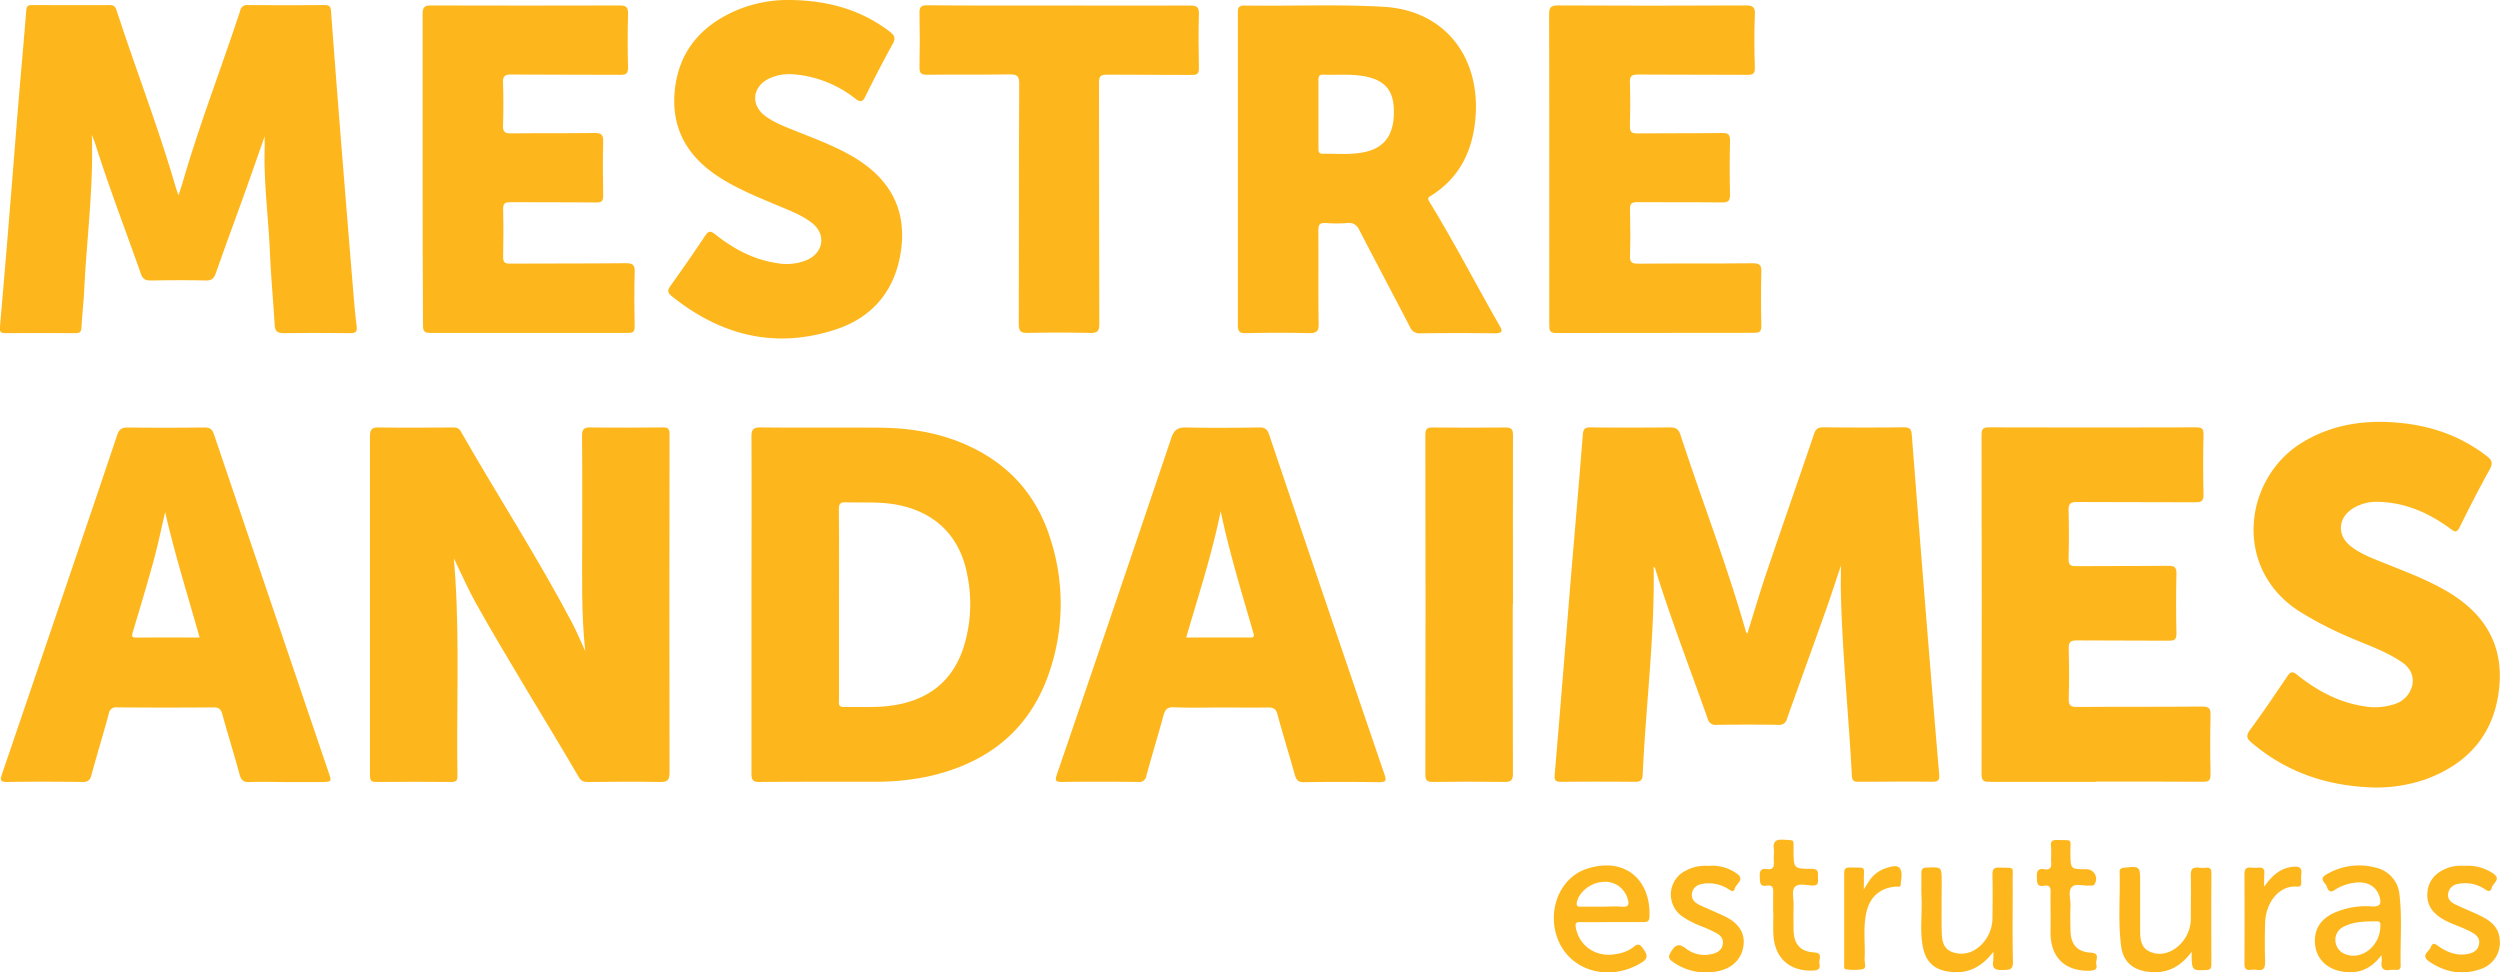
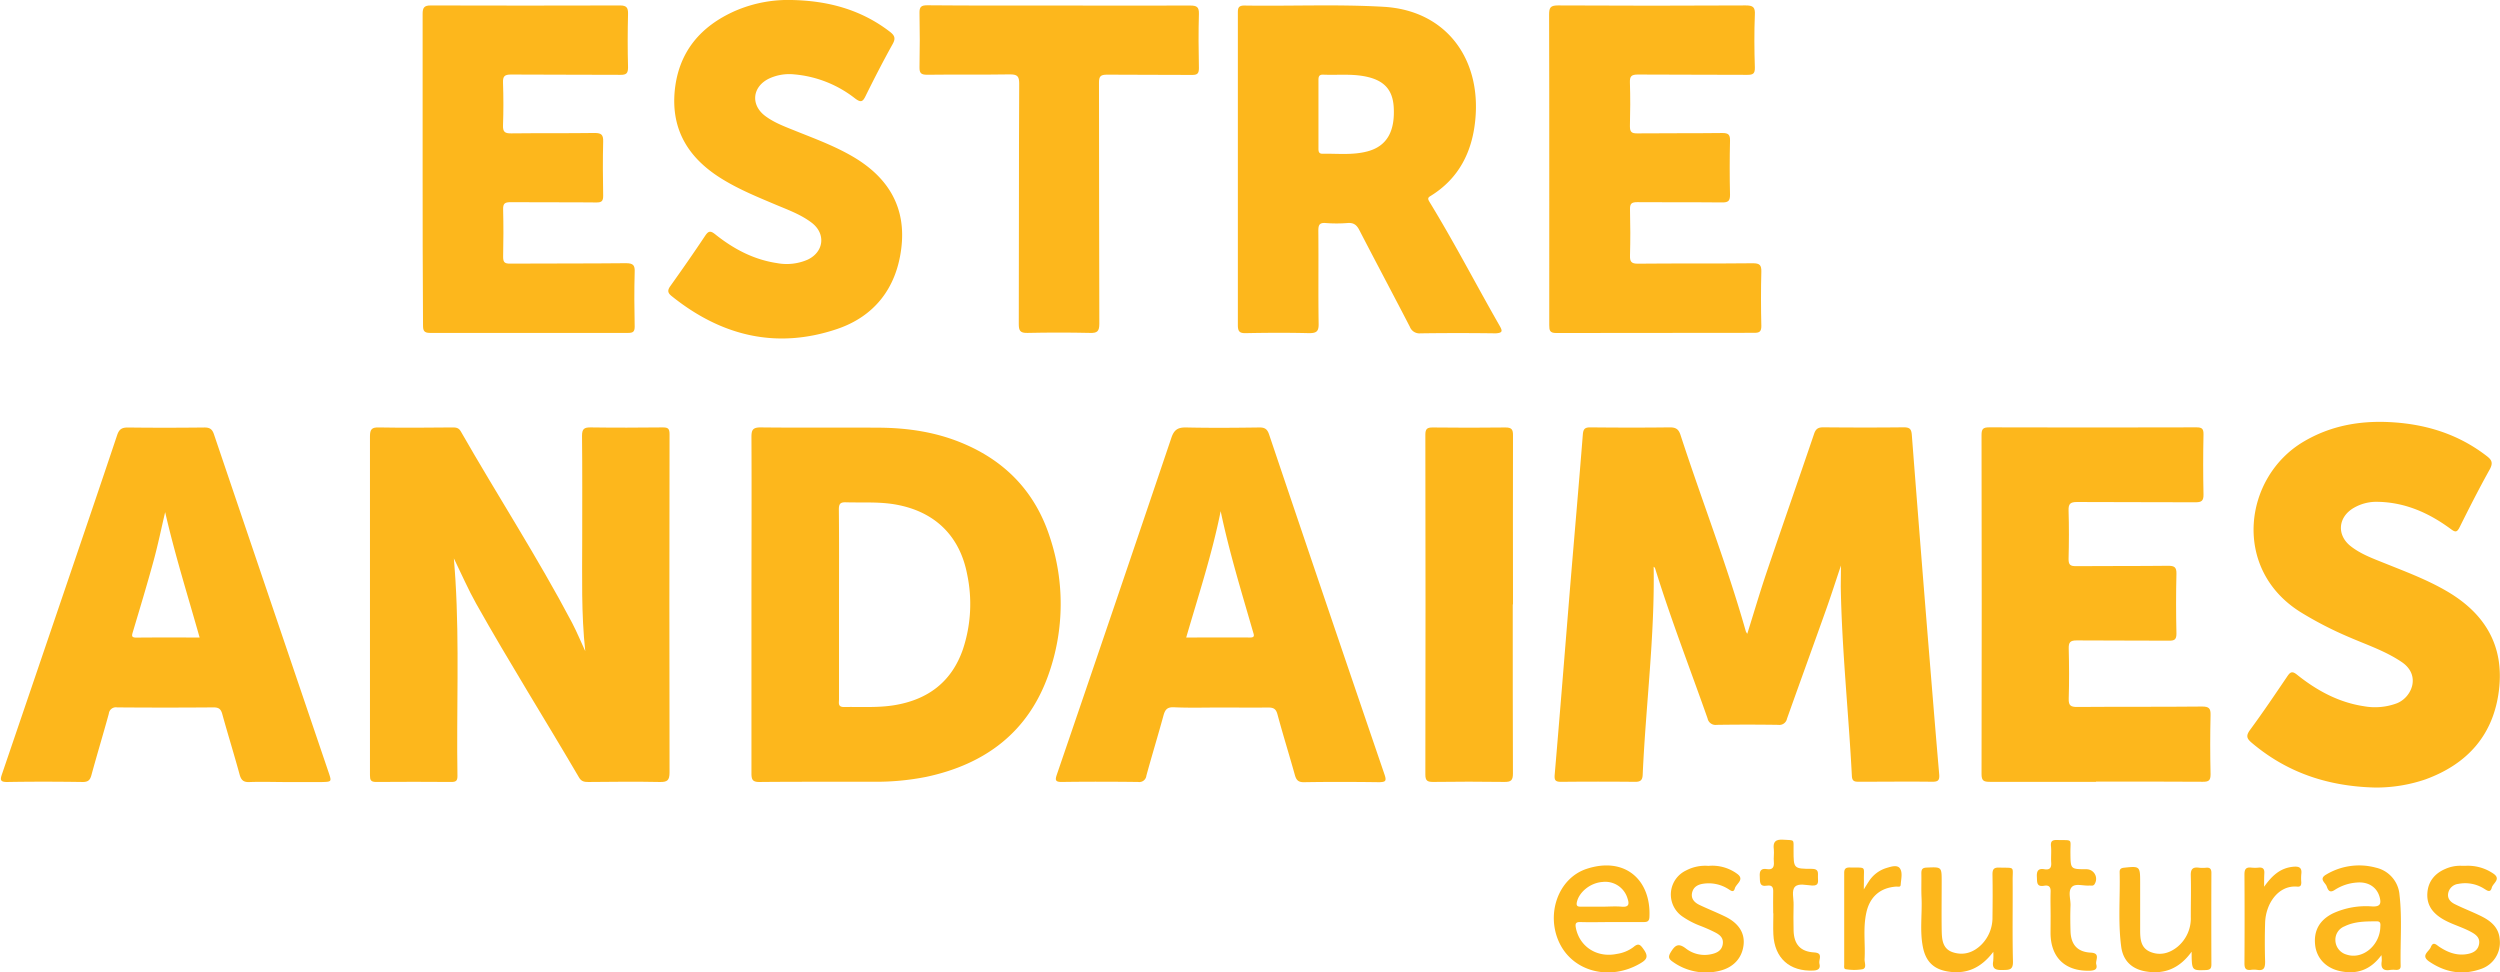
<svg xmlns="http://www.w3.org/2000/svg" viewBox="0 0 820.41 319.13">
  <defs>
    <style>.cls-1{fill:#fdb71c;}</style>
  </defs>
  <g id="Camada_2" data-name="Camada 2">
    <g id="Camada_1-2" data-name="Camada 1">
      <path class="cls-1" d="M604.13,185.59c-1.64,4.88-3.16,9.64-4.83,14.34-4.27,12-8.62,23.95-12.88,35.94a2.55,2.55,0,0,1-2.86,2q-10.09-.15-20.2,0a2.66,2.66,0,0,1-3-2.12c-5.69-16.17-11.9-32.16-17-48.54-.15-.49-.22-1-.69-1.21.38,22.82-2.58,45.49-3.6,68.26-.08,1.78-.74,2.33-2.55,2.31q-12.09-.13-24.19,0c-1.93,0-2.3-.52-2.13-2.42,1.74-20.26,3.35-40.54,5-60.81,1.4-16.92,2.89-33.83,4.23-50.76.15-1.84.71-2.35,2.52-2.33,8.68.09,17.37.11,26,0,2,0,2.9.56,3.54,2.52,7,21.51,15.25,42.61,21.42,64.4a5,5,0,0,0,.48.82c2.12-6.75,4.07-13.41,6.29-20,5.16-15.24,10.48-30.42,15.65-45.65.56-1.66,1.39-2.12,3.06-2.11,8.77.08,17.54.1,26.31,0,2,0,2.54.55,2.69,2.49q2.88,37.3,5.92,74.58c1,12.25,2,24.5,3.06,36.74.19,2.1-.41,2.52-2.38,2.5-8-.1-15.94,0-23.92,0-1.41,0-2.26-.09-2.35-1.9-1.07-20.75-3.3-41.43-3.65-62.23C604.09,190.26,604.13,188.06,604.13,185.59Z" />
      <path class="cls-1" d="M192.06,213.68c-1.33-12.26-1-24.47-1-36.66,0-11.33.06-22.65-.06-34,0-2.27.7-2.79,2.85-2.76,7.88.12,15.77.08,23.65,0,1.67,0,2.22.35,2.22,2.21q-.11,55.49,0,111c0,2.65-.74,3.2-3.24,3.15-7.79-.16-15.59-.07-23.38,0-1.31,0-2.3-.14-3.07-1.46-11.17-19.08-22.94-37.8-33.77-57.07-2.59-4.6-4.69-9.47-7.32-14.86.21,2.83.4,5,.53,7.23,1.3,21.39.3,42.8.65,64.21,0,1.5-.44,1.95-2,1.94-8.24-.06-16.47-.07-24.71,0-1.75,0-2-.68-2-2.19,0-9,0-18,0-27.08,0-28.05,0-56.09,0-84.14,0-2.38.64-3,3-2.93,8,.15,15.94.07,23.91,0,1.18,0,2.16,0,2.89,1.28,12,21,25.22,41.37,36.52,62.81C189.32,207.42,190.62,210.58,192.06,213.68Z" />
-       <path class="cls-1" d="M86.84,44.78c-2.82,8-5.35,15.35-8,22.63s-5.39,14.77-8,22.2c-.61,1.73-1.35,2.49-3.34,2.44-6-.14-12-.1-18.07,0-1.82,0-2.61-.54-3.22-2.26-5-14.24-10.46-28.35-15-42.76-.26-.83-.63-1.62-1.08-2.75.61,17.31-1.7,34.11-2.5,51-.19,4.06-.68,8.1-.88,12.16-.07,1.54-.65,1.9-2.08,1.89q-11.43-.06-22.86,0c-1.56,0-2-.51-1.83-2Q1.88,85.59,3.63,63.8c.82-10.12,1.6-20.24,2.44-30.36s1.75-20,2.55-30.09c.1-1.26.49-1.68,1.73-1.68,8.59,0,17.18.05,25.78,0,1.4,0,1.81.76,2.16,1.83C44.62,22.89,52,41.93,57.7,61.55c.19.67.46,1.32.88,2.53.59-1.82,1.05-3.16,1.45-4.52C65.54,40.62,72.67,22.22,78.83,3.5a2.2,2.2,0,0,1,2.43-1.84q12.61.09,25.24,0c1.42,0,2,.33,2.12,1.89q1.77,23.91,3.7,47.82,1.83,22.84,3.72,45.7c.28,3.35.58,6.69,1,10,.23,1.78-.35,2.29-2.12,2.27-7.27-.08-14.53-.11-21.79,0-2.24,0-2.88-.75-3-2.81-.47-7.93-1.22-15.85-1.56-23.79-.48-11.21-2-22.37-1.73-33.62C86.87,48,86.84,46.78,86.84,44.78Z" />
      <path class="cls-1" d="M344.53,176.29c-4.58-14.23-13.91-24.4-27.68-30.42-9.08-4-18.64-5.46-28.46-5.52-12.92-.08-25.85.06-38.79-.09-2.58,0-3,.86-3,3.15.09,18.31,0,36.62,0,54.94,0,18.48,0,37,0,55.47,0,2.15.48,2.83,2.74,2.8,12.4-.12,24.8-.05,37.2-.08a84,84,0,0,0,17.41-1.6c19.41-4.14,33.58-14.72,40.22-33.83A69.23,69.23,0,0,0,344.53,176.29ZM316,213.06c-3.68,10.68-11.44,16.49-22.34,18.33-5.51.93-11.11.53-16.69.63-2.1,0-1.64-1.39-1.64-2.53q0-15.65,0-31.3c0-10.35.06-20.7-.05-31,0-1.91.53-2.41,2.36-2.35,5.57.16,11.15-.25,16.68.8,12.54,2.36,20.66,10.25,23.07,22.86A47.15,47.15,0,0,1,316,213.06Z" />
      <path class="cls-1" d="M107.85,253.5Q89,198,70.21,142.52c-.59-1.76-1.44-2.26-3.24-2.23-8.32.09-16.65.11-25,0-2.06,0-2.9.63-3.54,2.54-5.64,16.86-11.38,33.67-17.1,50.49Q11,223.69.65,254.05c-.64,1.87-.59,2.61,1.77,2.57,8.23-.14,16.47-.12,24.71,0,1.77,0,2.42-.6,2.87-2.25,1.83-6.74,3.87-13.42,5.71-20.16a2.33,2.33,0,0,1,2.71-2.07q15.81.13,31.62,0c1.75,0,2.44.52,2.9,2.18,1.83,6.65,3.89,13.23,5.7,19.89.52,1.87,1.33,2.52,3.28,2.43,4-.15,8,0,12,0v0h11.69C108.86,256.55,108.88,256.54,107.85,253.5ZM44.77,209.24c-1.72,0-1.54-.64-1.16-1.9,2.33-7.79,4.68-15.57,6.82-23.41,1.43-5.24,2.52-10.57,3.77-15.87,3.17,13.87,7.41,27.34,11.31,41.15C58.4,209.21,51.58,209.17,44.77,209.24Z" />
      <path class="cls-1" d="M454.39,254.29q-19.08-55.83-37.92-111.71c-.58-1.7-1.34-2.32-3.18-2.3-8,.11-16,.18-23.92,0-2.82-.07-4.1.72-5,3.49Q365.71,199,346.82,254.19c-.61,1.78-.53,2.45,1.65,2.42,8.32-.12,16.65-.1,25,0a2.34,2.34,0,0,0,2.73-2.07c1.79-6.56,3.79-13.07,5.58-19.63.53-1.94,1.15-2.92,3.5-2.81,5.12.24,10.26.08,15.41.08s10.27.07,15.4,0c1.79,0,2.63.38,3.13,2.25,1.79,6.65,3.85,13.23,5.7,19.87.47,1.69,1.13,2.43,3.06,2.39,8.23-.14,16.47-.11,24.71,0C454.51,256.6,455.12,256.44,454.39,254.29Zm-44.12-45.08c-6.89-.05-13.79,0-21,0,4.07-14,8.51-27.49,11.31-41.47,2.84,13.52,6.88,26.65,10.69,39.85C411.58,208.54,411.71,209.22,410.27,209.21Z" />
      <path class="cls-1" d="M492.12,106.9c-7.73-13.5-14.87-27.33-23-40.62-.59-1-.66-1.39.39-2,9.25-5.71,13.61-14.45,14.62-24.88,2-20.07-9.54-36-30.11-37.17-15.22-.88-30.46-.17-45.69-.41-2.14,0-2.11,1.09-2.11,2.64q0,25.5,0,51c0,17.07,0,34.15,0,51.22,0,2.1.56,2.7,2.65,2.65,6.91-.14,13.82-.17,20.72,0,2.38,0,3.17-.52,3.14-3-.16-10.17,0-20.36-.1-30.53,0-1.84.26-2.79,2.41-2.61a46.38,46.38,0,0,0,7.17,0c2-.16,3,.61,3.88,2.33,5.48,10.6,11.1,21.13,16.58,31.73a3.35,3.35,0,0,0,3.47,2.14q12.36-.17,24.71,0C493.19,109.25,493.08,108.58,492.12,106.9ZM448.74,49.68c-4.84,1.29-9.85.69-14.8.77-1.31,0-1.27-1-1.27-1.85V37.45c0-3.71,0-7.42,0-11.15,0-1.1.16-1.86,1.56-1.8,4.42.19,8.85-.29,13.25.48,6.48,1.14,9.53,4.21,9.89,10.18C457.83,43.18,455.08,48,448.74,49.68Z" />
      <path class="cls-1" d="M687.81,256.57c-11.6,0-23.21,0-34.81,0-2,0-2.73-.33-2.73-2.56q.12-55.62,0-111.24c0-2,.5-2.53,2.5-2.53q34,.1,68,0c1.84,0,2.38.45,2.34,2.37q-.21,9.81,0,19.64c.05,2.18-.71,2.59-2.69,2.58-12.94-.08-25.87,0-38.8-.09-2.23,0-2.85.59-2.79,2.79.16,5.3.14,10.62,0,15.93,0,1.91.59,2.34,2.41,2.33,10.1-.09,20.2,0,30.29-.12,2,0,2.75.45,2.7,2.61-.16,6.55-.15,13.1,0,19.65,0,1.92-.61,2.33-2.42,2.32-10.1-.08-20.2,0-30.3-.09-2.14,0-2.68.61-2.63,2.67.14,5.49.17,11,0,16.46-.08,2.32.73,2.72,2.85,2.71,13.64-.11,27.28,0,40.93-.14,2.22,0,2.83.59,2.77,2.79q-.23,9.69,0,19.38c0,2-.49,2.53-2.5,2.52-11.69-.1-23.38-.05-35.08-.05Z" />
      <path class="cls-1" d="M779.32,258.44c-15.64-.41-28.9-5-40.32-14.63-1.61-1.35-2.09-2.26-.65-4.23,4.25-5.76,8.25-11.71,12.27-17.64,1-1.48,1.62-1.78,3.19-.52,6.51,5.21,13.69,9.12,22.07,10.36a20.44,20.44,0,0,0,10.72-1c4.83-1.92,8-9.17,1.55-13.53-5.33-3.61-11.4-5.62-17.23-8.15a118.24,118.24,0,0,1-16-8.25c-22.55-14.12-18.63-44.19.92-55.85,8.84-5.27,18.42-7,28.53-6.47,11.68.61,22.41,3.93,31.77,11.19,1.66,1.29,2,2.27.91,4.31-3.49,6.25-6.73,12.64-9.9,19-.89,1.79-1.5,1.6-2.87.59-7.12-5.26-14.93-8.78-24-8.94a14.82,14.82,0,0,0-7.88,2c-5.22,3.06-5.64,9-.87,12.65,3.19,2.47,6.94,3.86,10.63,5.34,7.14,2.88,14.36,5.54,21,9.46,12.32,7.25,18.62,17.77,16.93,32.17-1.73,14.8-10.29,24.41-24.14,29.46A49.79,49.79,0,0,1,779.32,258.44Z" />
      <path class="cls-1" d="M508.41,55.48c0-16.9,0-33.8-.05-50.7,0-2.24.42-3,2.87-3q30.82.17,61.65,0c2.38,0,3.15.55,3,3.08-.23,5.74-.19,11.5,0,17.25.06,2.1-.62,2.46-2.52,2.45-12-.09-23.92,0-35.88-.1-2.13,0-2.67.58-2.6,2.64.15,4.78.13,9.56,0,14.34,0,1.9.59,2.35,2.4,2.33,9.3-.1,18.6,0,27.9-.12,2,0,2.6.51,2.55,2.53q-.21,8.88,0,17.78c0,2-.64,2.49-2.58,2.47-9.3-.1-18.6,0-27.91-.09-1.9,0-2.37.56-2.33,2.39.13,5,.14,10.09,0,15.13-.06,2,.43,2.69,2.59,2.67,12.58-.13,25.16,0,37.74-.14,2.22,0,2.83.6,2.77,2.8-.16,5.92-.14,11.86,0,17.78,0,1.8-.57,2.25-2.26,2.25q-32.55,0-65.11.06c-2.06,0-2.23-.9-2.23-2.56C508.43,89.64,508.41,72.56,508.41,55.48Z" />
      <path class="cls-1" d="M138.69,55.78c0-17.08,0-34.15,0-51.23,0-2,.5-2.77,2.62-2.76q31.1.09,62.18,0c2.13,0,2.65.74,2.61,2.76-.14,5.84-.16,11.68,0,17.52,0,2-.54,2.51-2.52,2.49-12-.09-23.91,0-35.87-.1-2.1,0-2.71.54-2.64,2.64.16,4.69.17,9.38,0,14.07-.08,2.19.7,2.63,2.72,2.6,9.12-.11,18.24,0,27.36-.13,2.24,0,2.85.62,2.79,2.82-.15,5.92-.11,11.85,0,17.78,0,1.73-.47,2.22-2.26,2.2-9.39-.11-18.77,0-28.16-.09-1.81,0-2.46.41-2.41,2.33.13,5.21.12,10.44,0,15.66,0,1.83.62,2.18,2.29,2.17,12.66-.08,25.33,0,38-.14,2.42,0,3,.69,2.88,3-.17,5.93-.13,11.86,0,17.78,0,1.65-.49,2.1-2.11,2.1q-32.55,0-65.1,0c-2,0-2.25-.85-2.25-2.53C138.71,89.75,138.69,72.77,138.69,55.78Z" />
      <path class="cls-1" d="M259.72,0C271.51.22,282.44,3.05,292,10.4c1.6,1.24,2,2.16.93,4.07-3.09,5.56-6,11.22-8.82,16.92-.95,2-1.56,2.39-3.51.91a37.6,37.6,0,0,0-19.95-7.89,15.73,15.73,0,0,0-8.29,1.38c-5.52,2.69-6.11,8.66-1.19,12.31,3.08,2.29,6.7,3.56,10.23,5,6.49,2.6,13,5,19.07,8.65,11.29,6.82,17,16.62,15.28,29.92-1.64,12.92-8.8,22.13-21,26.28-20,6.78-38.14,2.26-54.39-10.83-1.33-1.07-1.33-1.92-.34-3.29,3.85-5.4,7.65-10.84,11.32-16.36,1.09-1.64,1.73-1.89,3.37-.58,5.95,4.76,12.54,8.28,20.2,9.44A17.24,17.24,0,0,0,265,85.23c5.39-2.52,6.09-8.53,1.38-12.13-3.49-2.66-7.59-4.16-11.58-5.83-6-2.54-12.09-5-17.7-8.45-11-6.7-17-16.08-15.65-29.29,1.34-12.64,8.54-21,19.91-26A43.74,43.74,0,0,1,259.72,0Z" />
      <path class="cls-1" d="M347.55,1.82c14.35,0,28.7.05,43.05,0,2.16,0,2.91.49,2.84,2.77-.17,5.92-.13,11.85,0,17.78,0,1.76-.53,2.24-2.26,2.22-9.3-.08-18.6,0-27.9-.09-2.11,0-2.64.55-2.63,2.65.07,26.36,0,52.73.11,79.1,0,2.48-.69,3.09-3.09,3-6.82-.15-13.64-.15-20.46,0-2.45.07-2.89-.74-2.88-3,.09-26.28,0-52.56.14-78.84,0-2.49-.71-3-3.08-3-9,.15-18.07,0-27.1.12-2,0-2.58-.49-2.54-2.5q.18-8.89,0-17.79c-.05-2,.59-2.52,2.56-2.51C318.67,1.86,333.11,1.82,347.55,1.82Z" />
      <path class="cls-1" d="M496.43,198.35c0,18.5,0,37,.06,55.48,0,2.23-.61,2.8-2.8,2.77-7.79-.12-15.59-.1-23.38,0-1.91,0-2.56-.38-2.56-2.45q.11-55.74,0-111.48c0-1.85.52-2.41,2.38-2.39,8,.09,15.94.11,23.91,0,2.07,0,2.48.69,2.47,2.6-.07,18.49,0,37,0,55.47Z" />
      <path class="cls-1" d="M520.7,285.12c-9.37,3.07-13.49,14.9-8.93,24.36s16.52,12.42,26.32,6.78c2.11-1.21,3.08-2.15,1.36-4.62-1.15-1.65-1.73-2.28-3.45-.81a11.88,11.88,0,0,1-5.36,2.2c-6.49,1.38-12.22-2.28-13.48-8.44-.3-1.52-.07-2.07,1.58-2,3.36.1,6.73,0,10.1,0s6.91,0,10.37,0c1.17,0,2-.09,2.07-1.64C541.88,288.78,533.28,281,520.7,285.12Zm11.45,12.42c-2.1-.19-4.25,0-6.36,0v0c-2.3,0-4.6,0-6.9,0-1,0-1.7-.07-1.43-1.44.71-3.37,4.45-6.39,8.4-6.67a7.61,7.61,0,0,1,8.21,5.33C534.65,296.49,534.75,297.78,532.15,297.54Z" />
      <path class="cls-1" d="M787.43,293.63a9.94,9.94,0,0,0-7.69-8.88A21,21,0,0,0,763.37,287c-2.53,1.45-.27,2.64.17,3.86s.94,2.32,2.65,1.17a15.21,15.21,0,0,1,7.23-2.41c3.82-.34,6.65,1.56,7.51,4.85.55,2.09.16,3.08-2.33,3a25.9,25.9,0,0,0-12.93,2.23c-4.51,2.2-6.47,5.76-5.91,10.52.52,4.3,3.58,7.52,8.27,8.49,5.41,1.13,9.9-.41,13.47-5.27a10.7,10.7,0,0,1,.1,1.95c-.38,2.31.46,3.32,2.85,2.9a8.88,8.88,0,0,1,1.86,0c.93,0,1.52-.25,1.5-1.33C787.64,309.17,788.33,301.37,787.43,293.63ZM781.15,304c-.09,6.24-5.83,11-11.06,9.27a5,5,0,0,1-3.7-4.68,4.71,4.71,0,0,1,3-4.6c3.36-1.65,7-1.63,10.65-1.64C781.21,302.35,781.22,303.17,781.15,304Z" />
      <path class="cls-1" d="M719.21,312.32c-4,5.54-9,7.51-15.09,6.46-4.51-.77-7.37-3.48-8-8-1.11-8.18-.31-16.43-.53-24.64,0-1,.52-1.29,1.48-1.39,5.14-.55,5.25-.47,5.25,4.75s0,10.43,0,15.65c0,2.88.13,5.88,3.3,7.21s6.31.5,8.93-1.63a12.1,12.1,0,0,0,4.39-9.83c0-4.51.13-9,0-13.53-.08-2.15.63-2.9,2.7-2.62a11.14,11.14,0,0,0,2.38,0c1.29-.1,1.68.48,1.68,1.71q-.06,15,0,30c0,1.35-.39,1.82-1.8,1.88C719.25,318.5,719.26,318.56,719.21,312.32Z" />
      <path class="cls-1" d="M654.13,312.36c-4.14,5.48-9,7.41-14.92,6.45-4.63-.74-7.21-3.28-8.15-7.86-1.12-5.43-.23-10.93-.48-16.4-.13-2.64,0-5.3-.06-7.95,0-1.33.35-1.84,1.78-1.89,4.89-.21,4.89-.27,4.89,4.62,0,5.21-.07,10.43,0,15.65.06,3,.1,6.35,3.66,7.52s6.83.08,9.46-2.58a12.5,12.5,0,0,0,3.55-8.89c.06-4.68.09-9.37,0-14.06,0-1.72.45-2.32,2.22-2.26,5.34.17,4.37-.58,4.4,4.27.06,8.85-.12,17.69.1,26.53.07,2.88-1.29,2.76-3.32,2.81-2.2.06-3.65-.24-3.16-2.93A21.89,21.89,0,0,0,654.13,312.36Z" />
      <path class="cls-1" d="M560.63,284.15a13.8,13.8,0,0,1,9.58,2.71c2.34,1.84-.5,3.17-.91,4.71s-1.42.61-2.21.13A12,12,0,0,0,559,290c-1.76.25-3.26,1-3.71,2.93s.73,3.22,2.34,4c2.79,1.34,5.67,2.47,8.45,3.82,4.46,2.15,6.54,5.42,6.1,9.31-.49,4.4-3.4,7.55-8.17,8.6a18.67,18.67,0,0,1-15.14-3.09c-1.37-.95-1.46-1.67-.54-3.17,1.41-2.27,2.49-3,4.94-1.12a10,10,0,0,0,8.31,1.85c1.76-.37,3.42-1.14,3.76-3.24s-.95-3.12-2.52-3.92-3-1.42-4.59-2.05a27.41,27.41,0,0,1-6.11-3.15,8.74,8.74,0,0,1,1.18-15.11A13.43,13.43,0,0,1,560.63,284.15Z" />
      <path class="cls-1" d="M809.09,284.13a14.76,14.76,0,0,1,9.1,2.53c2.72,1.83-.1,3.15-.48,4.64-.47,1.85-1.57.9-2.56.31a11.57,11.57,0,0,0-8.41-1.55,3.8,3.8,0,0,0-3.32,3c-.36,1.8.74,2.93,2.1,3.62,2.84,1.42,5.83,2.55,8.67,3.95,3.21,1.59,5.86,3.73,6.13,7.69a9.11,9.11,0,0,1-6.26,9.69c-6,2.12-11.64,1.1-16.89-2.47-2.9-2-.06-3.22.53-4.72.79-2,1.78-.78,2.78-.12,2.64,1.76,5.5,2.9,8.73,2.46,2-.27,3.88-1,4.32-3.28s-1.24-3.34-2.92-4.22c-3.2-1.69-6.8-2.53-9.83-4.59s-4.52-4.69-4.18-8.3,2.47-6.14,5.8-7.59a12,12,0,0,1,4.9-1.07Z" />
      <path class="cls-1" d="M581.9,299.78c0-2.38-.07-4.77,0-7.15.06-1.48-.42-2.23-1.95-2-2.75.48-2.34-1.37-2.46-3.07-.13-1.85.49-2.66,2.36-2.35s2.42-.67,2.26-2.41c-.12-1.32.12-2.67,0-4-.34-2.51.48-3.43,3.13-3.24,3.78.27,3.33-.37,3.34,3.49,0,5.95,0,6.07,6,6.07,2.33,0,2,1.3,2,2.71s.48,2.91-1.93,2.77c-1.91-.1-4.42-.83-5.61.41s-.39,3.87-.45,5.87q-.1,4.24,0,8.48c.12,4.55,2.25,6.94,6.74,7.19,3.18.18,1.38,2.4,1.73,3.68.42,1.49-.27,2.19-1.93,2.27-7.81.38-12.83-4.07-13.18-11.9-.11-2.29,0-4.59,0-6.89Z" />
      <path class="cls-1" d="M672.94,300.42c0-2.57-.09-5.13,0-7.69.08-1.65-.53-2.34-2.12-2.06-2.57.45-2.29-1.22-2.39-2.88-.11-1.9.39-2.9,2.47-2.54,1.78.31,2.35-.5,2.23-2.21s.11-3.55-.07-5.3.46-2.12,2.06-2.08c5.33.15,4.26-.6,4.32,4.32.06,5.26,0,5.26,5.26,5.27a3.16,3.16,0,0,1,2.73,4.77c-.43.87-1.2.55-1.85.59-1.92.13-4.45-.76-5.63.43-1.41,1.41-.41,4-.48,6.1-.11,2.82-.09,5.65,0,8.48.15,4.4,2.28,6.78,6.64,7,3.35.17,1.43,2.52,1.81,3.86.48,1.68-.61,2-2.09,2.08-8.08.23-12.85-4.29-12.92-12.31C672.92,304.3,672.94,302.36,672.94,300.42Z" />
      <path class="cls-1" d="M611.64,291.87c.69-1.11,1.12-1.84,1.59-2.54a10.5,10.5,0,0,1,5.75-4.46c1.51-.45,3.56-1.17,4.48.07,1,1.41.39,3.58.28,5.41-.06.92-.93.56-1.49.6-5.17.36-8.61,3.28-9.77,8.48s-.3,10.23-.59,15.33c-.06,1.14.79,2.91-.65,3.3a16.42,16.42,0,0,1-5.51,0c-.73-.07-.53-1-.53-1.59,0-10,0-20,0-30,0-1.43.57-1.82,1.89-1.79,5.68.1,4.44-.56,4.58,4.36C611.66,289.85,611.64,290.61,611.64,291.87Z" />
      <path class="cls-1" d="M743,291c2.47-3.46,5.17-6.17,9.6-6.57,1.9-.17,2.89.31,2.6,2.42a15.74,15.74,0,0,0,0,2.66c0,.92-.16,1.55-1.31,1.45-6.26-.56-10.39,5.64-10.56,11.88q-.19,6.38,0,12.74c0,2-.37,3.06-2.59,2.7a7.53,7.53,0,0,0-2.12,0c-1.69.2-2.08-.58-2.07-2.15q.09-14.59,0-29.2c0-1.78.58-2.41,2.29-2.21a11.93,11.93,0,0,0,2.39,0c1.4-.13,1.91.46,1.84,1.83S743,289.53,743,291Z" />
    </g>
  </g>
</svg>